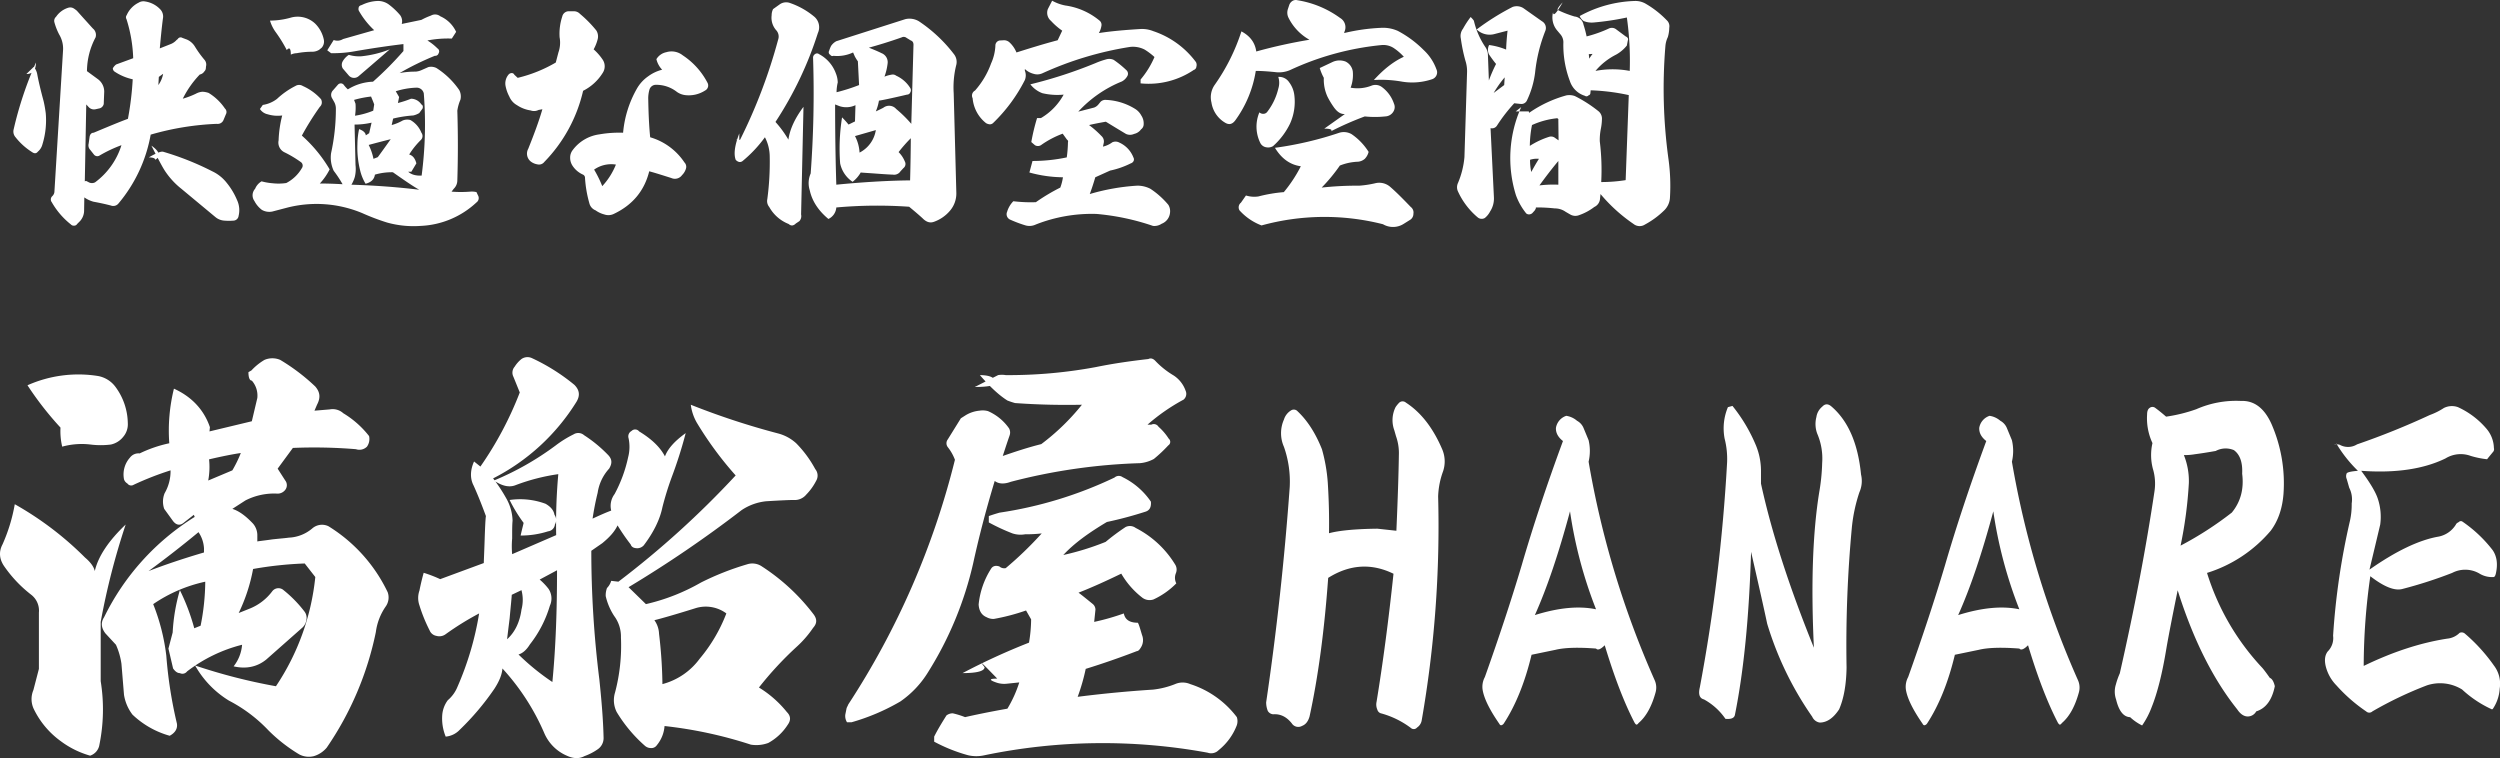
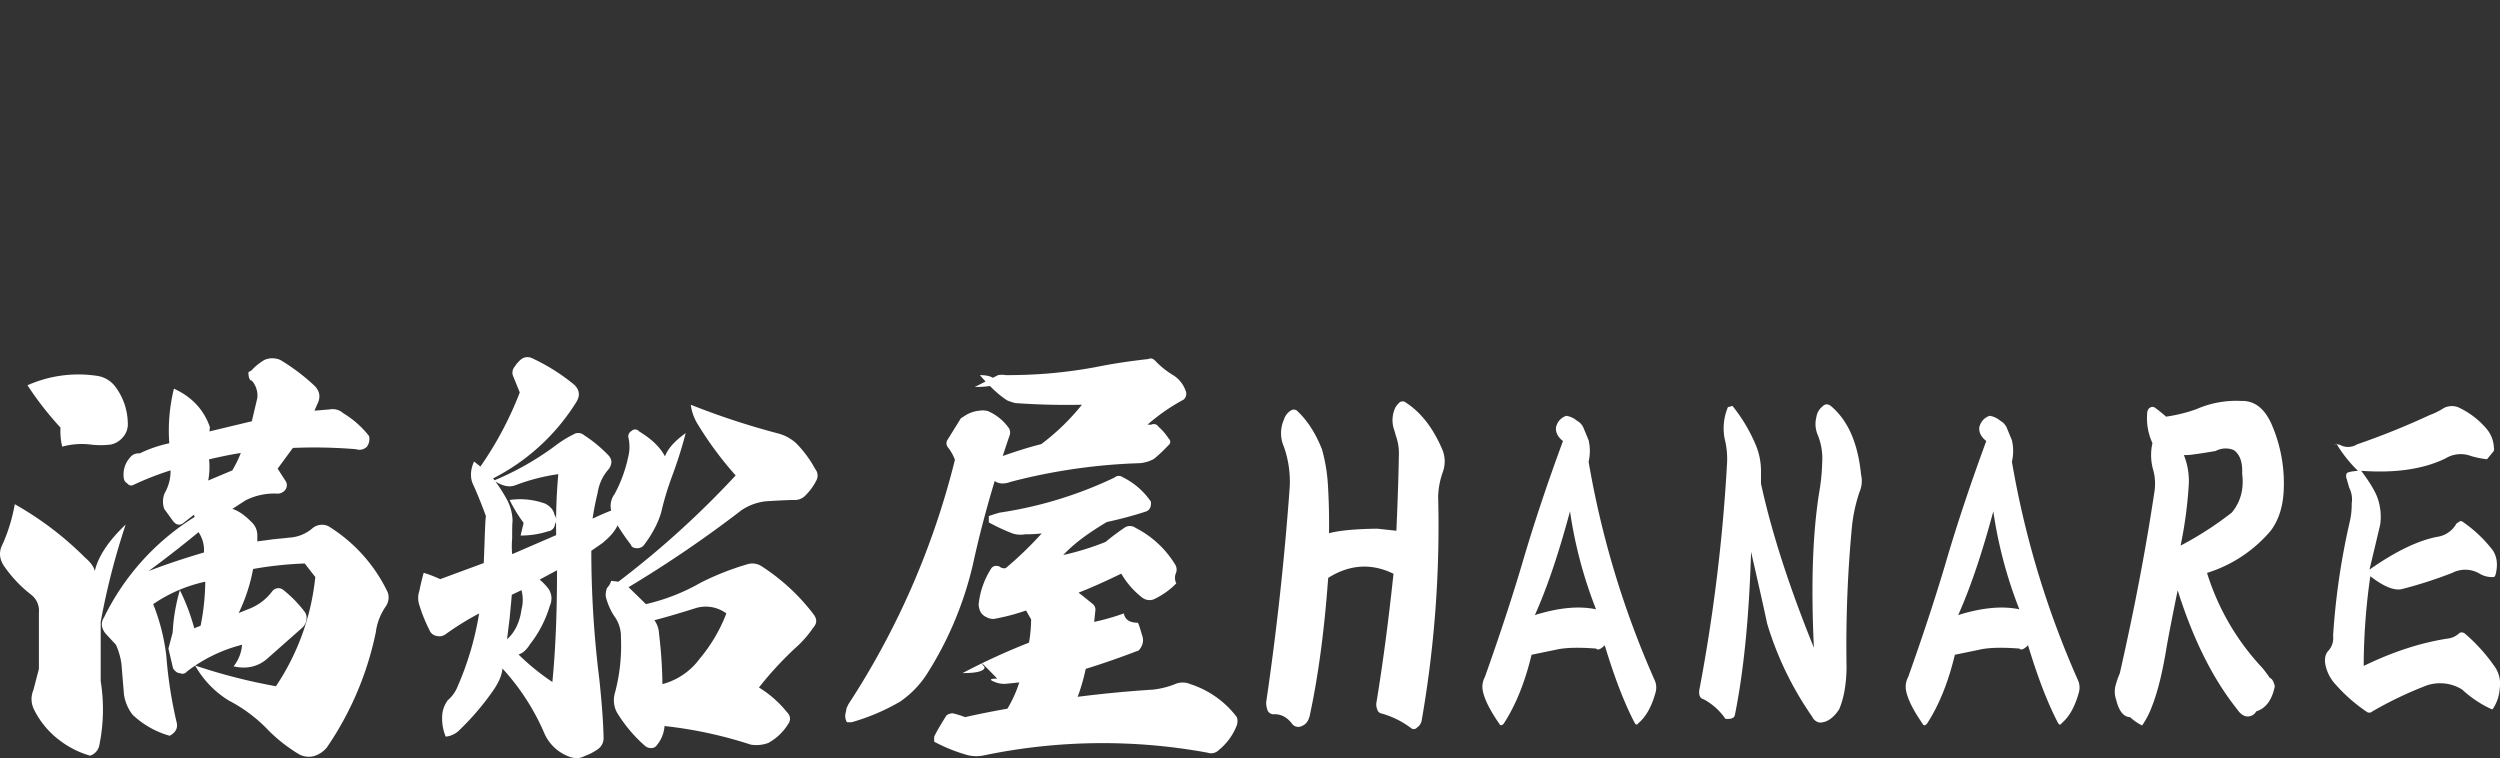
<svg xmlns="http://www.w3.org/2000/svg" width="1074.883" height="325.95" viewBox="0 0 1074.883 325.95">
  <rect x="0" y="0" width="1074.883" height="325.95" fill="#333333" stroke="none" />
  <g transform="translate(-622.115 -6908.935)">
    <path d="M97.006,44.434q8.19-1.911,13.65-2.73a53.245,53.245,0,0,1-3.64,7.462L96.642,53.534A31.647,31.647,0,0,0,97.006,44.434Zm-4.55,31.3a13.627,13.627,0,0,1,2.366,6.916v1.82c-9.282,2.73-17.29,5.46-23.842,8.008C77.9,87.386,84.994,81.926,92.456,75.738ZM18.928,12.584a139.279,139.279,0,0,0,14.2,18.2,29.025,29.025,0,0,0,.728,8.19,31.538,31.538,0,0,1,12.194-.91,35.073,35.073,0,0,0,8.736,0,9.243,9.243,0,0,0,5.278-3.276,8.314,8.314,0,0,0,2-6.006,26.836,26.836,0,0,0-5.278-15.47A11.961,11.961,0,0,0,49.14,8.58,53.85,53.85,0,0,0,18.928,12.584Zm28.938,79.9c-.364-1.82-1.82-3.822-4.186-5.824A139.238,139.238,0,0,0,13.468,63.726,72.959,72.959,0,0,1,8.19,81.016c-1.638,3.094-1.456,6.37.91,9.646a55.172,55.172,0,0,0,11.466,12.012,8.638,8.638,0,0,1,3.276,7.644v24.206l-2.366,9.1a9.919,9.919,0,0,0,.182,8.19,36.838,36.838,0,0,0,11.648,13.832,38.506,38.506,0,0,0,12.558,6.188,5.881,5.881,0,0,0,4-4.732,76.321,76.321,0,0,0,.546-27.3v-25.48a308.237,308.237,0,0,1,10.738-41.86C53.872,79.378,49.322,86.112,47.866,92.482ZM79.9,37.518a55.567,55.567,0,0,0-12.74,4.368,4.576,4.576,0,0,0-4.186,1.82,10.854,10.854,0,0,0-2.548,9.282,3.085,3.085,0,0,0,1.456,1.82,2,2,0,0,0,2.73.546,130.211,130.211,0,0,1,15.834-6.188A18.883,18.883,0,0,1,77.9,58.994a9.516,9.516,0,0,0-.182,6.734l3.822,5.278c1.456,1.82,3.094,2,4.732.546l4.186-3.276.364.91A105.038,105.038,0,0,0,51.87,112.32c-1.456,2.184-1.274,4.55.546,6.916l4.55,4.914a30.41,30.41,0,0,1,2.366,8.19l1.092,13.286a18.833,18.833,0,0,0,3.64,8.554,37.962,37.962,0,0,0,16.016,9.1c2.366-1.274,3.458-3.094,3.094-5.278a186.962,186.962,0,0,1-4.55-29.12,88.115,88.115,0,0,0-5.642-22.2,63.361,63.361,0,0,1,22.386-9.646,99.013,99.013,0,0,1-2,18.928l-2.73,1.092a88.946,88.946,0,0,0-6.188-16.38,79.374,79.374,0,0,0-3.094,18.2l-1.82,6.916,2,8.554c.91,1.274,1.82,2,2.912,2a2.469,2.469,0,0,0,3.094-.728A64.878,64.878,0,0,1,111.2,124.15a17.131,17.131,0,0,1-3.64,9.282c5.46,1.274,10.192.182,14.014-2.912l15.652-13.832a5.647,5.647,0,0,0,1.638-3.276,4.458,4.458,0,0,0-.91-3.64,53.045,53.045,0,0,0-8.918-9.1,3.327,3.327,0,0,0-4.914.546,22.569,22.569,0,0,1-9.828,7.462l-4.55,1.82a74.544,74.544,0,0,0,6.188-18.928,158.856,158.856,0,0,1,22.2-2.366l4.55,5.824a103.073,103.073,0,0,1-16.926,46.956A244.336,244.336,0,0,1,91,133.068a41.589,41.589,0,0,0,14.56,15.106,63.678,63.678,0,0,1,16.926,12.74,68.421,68.421,0,0,0,13.286,10.374,8.815,8.815,0,0,0,6.37.728,11.588,11.588,0,0,0,5.46-3.64,135.987,135.987,0,0,0,21.112-49.686,24.915,24.915,0,0,1,4.186-10.92,6.711,6.711,0,0,0,.91-6.188A67.418,67.418,0,0,0,148.33,73.19a6.358,6.358,0,0,0-6.916.91,16.653,16.653,0,0,1-10.192,4c-1.092.182-3.458.364-6.916.728-3.64.546-5.824.728-6.552.91V76.83a7.773,7.773,0,0,0-1.82-4.732c-3.094-3.276-6.006-5.46-8.918-6.37l5.642-3.64a27.069,27.069,0,0,1,13.832-2.912,4.134,4.134,0,0,0,3.276-1.638,3.275,3.275,0,0,0,0-4l-3.276-5.1,6.552-8.918a218.609,218.609,0,0,1,27.118.546,4.585,4.585,0,0,0,4.732-1.092,5.68,5.68,0,0,0,.91-4.55A40.735,40.735,0,0,0,154.7,24.6a6.778,6.778,0,0,0-5.824-1.638l-6.552.546,1.092-2.548c1.638-3.094,1.274-5.46-.728-7.826A84.912,84.912,0,0,0,127.582,1.664a8.643,8.643,0,0,0-6.734,0,24.769,24.769,0,0,0-5.642,4.55l-1.274.728c0,2.366.546,3.64,1.456,3.64a9.759,9.759,0,0,1,2.366,7.462l-2.366,10.01-18.2,4.368.182-1.82C94.822,23.14,89.544,17.5,81.9,14.04A75.117,75.117,0,0,0,79.9,37.518Zm147.238,65.156,4.186-2a16.253,16.253,0,0,1,0,8.372c-.728,5.46-2.912,9.828-6.188,12.74,0,0,.364-3.094,1.092-8.918C226.772,106.86,227.136,103.584,227.136,102.674Zm12.012-6.552,7.462-4c0,17.108-.546,33.124-2,48.048a100.887,100.887,0,0,1-14.56-11.83q2.73-.819,4.914-4.368a49.557,49.557,0,0,0,8.554-16.562,7.466,7.466,0,0,0-.546-7.28A26.324,26.324,0,0,0,239.148,96.122ZM226.226,61.906a64.148,64.148,0,0,0,6.006,9.828c0,.364-.546,2.184-1.274,5.46a38.455,38.455,0,0,0,11.83-1.82,3.289,3.289,0,0,0,2.912-2.912,3.866,3.866,0,0,0-.182-4.186c-.364-2-1.638-3.458-3.822-4.732A31.376,31.376,0,0,0,226.226,61.906Zm62.244,51.688c2.912-.728,8.736-2.366,17.472-5.1a14.843,14.843,0,0,1,13.468,2.184,67.8,67.8,0,0,1-11.466,19.474,29.053,29.053,0,0,1-16.016,10.92,202.122,202.122,0,0,0-1.456-21.658A10.669,10.669,0,0,0,288.47,113.594Zm-3.64-6.916-7.462-7.28a513.886,513.886,0,0,0,48.594-33.124,23.229,23.229,0,0,1,10.556-3.822c6.006-.364,9.828-.546,11.83-.546a6.446,6.446,0,0,0,5.46-2.366,23.9,23.9,0,0,0,4.186-5.824,4.381,4.381,0,0,0-.364-5.1,48.642,48.642,0,0,0-8.19-11.1,18.607,18.607,0,0,0-7.644-4.186,324,324,0,0,1-37.674-12.376A20.745,20.745,0,0,0,306.67,28.6a150.58,150.58,0,0,0,16.744,22.75A393.014,393.014,0,0,1,273,97.032l-3.094-.364a7.358,7.358,0,0,1-1.82,3.094,9.173,9.173,0,0,0-.546,3.458,26.368,26.368,0,0,0,3.64,8.554,14.856,14.856,0,0,1,2.912,9.282,78.741,78.741,0,0,1-2.548,23.66,11.292,11.292,0,0,0,.728,8.372,61.8,61.8,0,0,0,12.194,14.56,3.833,3.833,0,0,0,2.366.91,2.842,2.842,0,0,0,2.73-1.274,14.543,14.543,0,0,0,3.276-8.19,183.984,183.984,0,0,1,37.128,8.008,14.814,14.814,0,0,0,7.462-.728,23,23,0,0,0,8.372-7.826c1.456-2,1.274-3.822-.364-5.46a46.437,46.437,0,0,0-12.012-10.556,147.194,147.194,0,0,1,16.38-17.654,45.2,45.2,0,0,0,6.916-8.008c1.638-1.82,1.82-3.64.182-5.824A87.958,87.958,0,0,0,334.7,90.48a7.25,7.25,0,0,0-6.37-.91A118.6,118.6,0,0,0,308.49,97.4,86.4,86.4,0,0,1,284.83,106.678ZM196.378,95.94a56.8,56.8,0,0,0-7.1-2.73c-.91,3.276-1.456,5.824-1.82,7.644a9.558,9.558,0,0,0,0,6.37,66.532,66.532,0,0,0,4.368,10.738,3.835,3.835,0,0,0,2.912,2.366,4.534,4.534,0,0,0,4-.728,123.476,123.476,0,0,1,14.378-8.918,130.4,130.4,0,0,1-9.282,31.486,14.951,14.951,0,0,1-4.186,5.824A12.3,12.3,0,0,0,197.288,154a20.516,20.516,0,0,0,1.456,9.646,9.436,9.436,0,0,0,6.006-2.912,112.882,112.882,0,0,0,14.924-17.654c2-3.094,3.276-6.006,3.458-8.736a98.764,98.764,0,0,1,18.018,27.846,18.5,18.5,0,0,0,9.646,9.646c2.73,1.274,5.278,1.456,7.644.182a23.905,23.905,0,0,0,5.642-2.912,5.8,5.8,0,0,0,2.548-4.914c-.182-8.008-.91-16.38-1.82-25.116a447,447,0,0,1-3.458-55.328l4.732-3.276c3.094-2.548,5.278-4.914,6.552-7.644a86.393,86.393,0,0,0,5.642,8.19c.364,1.092,1.274,1.638,2.912,1.638a3.792,3.792,0,0,0,2.73-1.274c4-5.278,6.916-10.92,8.008-16.38a130.5,130.5,0,0,1,4-12.922,189.549,189.549,0,0,0,6.006-18.928c-4.55,3.276-7.644,6.552-8.918,10.01-2.184-4.186-6.006-7.644-11.1-10.738a2.169,2.169,0,0,0-3.276-.182,2.634,2.634,0,0,0-1.274,3.094,17.743,17.743,0,0,1-.182,8.19,59.577,59.577,0,0,1-5.824,15.834,8.445,8.445,0,0,0-1.456,7.1c-2.912,1.092-5.642,2.366-8.008,3.458.546-3.64,1.274-7.462,2.184-11.1A19.641,19.641,0,0,1,269,48.438c1.456-2.366,1.274-4.186-.546-6.006a58.181,58.181,0,0,0-10.192-8.372,3.807,3.807,0,0,0-4.55-.364,46.7,46.7,0,0,0-7.644,4.732,123.649,123.649,0,0,1-26.572,15.106c3.458,2.366,6.552,3.094,9.282,2A85.589,85.589,0,0,1,247.156,50.8a241.925,241.925,0,0,0-.91,26.208L227.318,85.2a37.771,37.771,0,0,1,0-6.734c0-3.276,0-6.006.182-7.644a20.6,20.6,0,0,0-2.73-9.646,69.5,69.5,0,0,0-5.642-8.554,90.466,90.466,0,0,0,35.854-32.942c1.638-2.73,1.274-5.1-.91-7.28A84.556,84.556,0,0,0,235.872.936a4.525,4.525,0,0,0-4.55.364,13.219,13.219,0,0,0-2.912,3.276,3.911,3.911,0,0,0-.546,4.368l2.73,6.734a149.839,149.839,0,0,1-16.926,31.85l-2.73-2.184c-1.638,3.64-1.82,7.28-.182,10.374,2.366,5.278,4,9.646,5.278,13.1-.182,1.092-.364,4.55-.546,10.192s-.364,9.1-.364,10.01ZM439.53,91.208a3.181,3.181,0,0,1-2.73-.728c-1.638-.546-2.912-.182-3.64,1.092a34.957,34.957,0,0,0-5.278,15.288c.182,2.73,1.274,4.55,3.458,5.46a5.982,5.982,0,0,0,3.094.728,89.778,89.778,0,0,0,13.832-3.64l2.184,3.822a62.034,62.034,0,0,1-.91,10.01,284.614,284.614,0,0,0-28.574,13.1c6.37,0,9.464-.91,9.464-2.548-2.548-3.276-.91-1.638,5.46,4.914q-5.187,0-.546,1.638a10.3,10.3,0,0,0,4.732.546l5.278-.546a52.368,52.368,0,0,1-5.1,11.284c-8.19,1.456-14.2,2.73-18.2,3.64a37.269,37.269,0,0,0-5.278-1.638,4.47,4.47,0,0,0-2.73.91c-1.82,2.912-3.64,5.824-5.278,9.1v2.184a69.484,69.484,0,0,0,14.56,5.824,15.578,15.578,0,0,0,7.1,0,250.105,250.105,0,0,1,95.914-1.092,4.5,4.5,0,0,0,4.732-1.092A25.291,25.291,0,0,0,538.9,158.73a5.579,5.579,0,0,0,0-3.458,40.658,40.658,0,0,0-20.02-14.2,8.191,8.191,0,0,0-6.552,0,36.087,36.087,0,0,1-9.464,2.366c-8.554.546-19.474,1.456-32.4,3.094a86.5,86.5,0,0,0,3.458-12.012c7.644-2.366,14.924-4.914,22.022-7.644.546,0,1.092-.546,1.638-1.456a5.879,5.879,0,0,0,.546-5.46c-.91-3.094-1.456-4.914-1.82-5.278-3.458,0-5.46-1.274-6.006-4a99.639,99.639,0,0,1-12.74,3.64l.546-5.278a3.2,3.2,0,0,0-1.092-2.366c-2.912-2.366-4.914-4-6.188-4.914,6.006-2.366,12.012-5.1,18.382-8.19a35.642,35.642,0,0,0,9.1,10.374,5.194,5.194,0,0,0,4.732.728,33.225,33.225,0,0,0,9.828-6.916,5.278,5.278,0,0,1-.182-4.368,4.063,4.063,0,0,0-.364-3.822A42.494,42.494,0,0,0,495.4,73.918a4.159,4.159,0,0,0-4.368-.364,94.709,94.709,0,0,0-8.554,6.37,114.746,114.746,0,0,1-18.2,5.642c4.732-5.1,11.1-9.646,18.746-14.2A166.868,166.868,0,0,0,499.408,67c2-.546,2.73-2,2.548-4.368a31.419,31.419,0,0,0-12.194-10.556,2.75,2.75,0,0,0-3.458.182,173.888,173.888,0,0,1-49.5,15.106c-.546.182-2,.546-4.55,1.456v2.73a85.064,85.064,0,0,0,10.192,4.732,11.162,11.162,0,0,0,5.46.364,56.675,56.675,0,0,0,7.1-.364A156.026,156.026,0,0,1,439.53,91.208Zm32.76-70.252a96.855,96.855,0,0,1-17.472,16.926c-5.824,1.456-11.284,3.276-16.562,5.1.546-1.638,1.456-4.55,2.912-8.736a3.743,3.743,0,0,0-.182-3.094,21.491,21.491,0,0,0-9.1-7.462,8.528,8.528,0,0,0-3.64-.182,13.838,13.838,0,0,0-6.006,2l-2,1.274-5.642,9.1a2.73,2.73,0,0,0,0,3.276,20.181,20.181,0,0,1,3.094,5.46,342.662,342.662,0,0,1-45.864,105.2c-.182.546-.546,1.092-.728,1.638l-.546,2.73a5.076,5.076,0,0,0,.728,3.276h2a90.5,90.5,0,0,0,20.93-8.918,41.93,41.93,0,0,0,12.012-12.74,150.956,150.956,0,0,0,19.292-46.592c2.184-10.01,5.1-21.658,9.282-35.49,1.638,1.274,4,1.456,6.916.364a249.186,249.186,0,0,1,55.51-8.008,15.223,15.223,0,0,0,6.006-1.82,60.544,60.544,0,0,0,6.188-5.824,1.794,1.794,0,0,0,.182-2.912,23.881,23.881,0,0,0-4.368-5.1,2.384,2.384,0,0,0-3.094-.91H500.5a82.951,82.951,0,0,1,15.47-10.738,3.223,3.223,0,0,0,.91-3.822,12.962,12.962,0,0,0-5.1-6.552,36.747,36.747,0,0,1-7.644-6.006Q502.5.481,500.864,1.3c-8.008.91-15.47,2-22.568,3.458A204.815,204.815,0,0,1,439.53,8.216a9.9,9.9,0,0,0-3.276,0l-10.01,5.1c5.1,0,8.19-.546,9.1-1.456,0-2.366-2.366-3.64-6.916-3.64,4.55,5.278,8.372,8.736,11.83,10.92a34.361,34.361,0,0,0,3.276,1.092C453.544,20.956,463.19,21.138,472.29,20.956ZM578.525,76.2q6.576-1.777,20.795-1.955l8.176.889q.889-20.262,1.066-32.525a21.817,21.817,0,0,0-1.244-8.176l-.711-2.488a12.625,12.625,0,0,1,.533-9.953,12.785,12.785,0,0,1,1.6-1.955,2.162,2.162,0,0,1,2.844,0q9.6,6.221,15.463,19.729a13.292,13.292,0,0,1,.533,9.775,34.549,34.549,0,0,0-2.133,10.842,485.762,485.762,0,0,1-7.109,96.51,4.61,4.61,0,0,1-1.955,2.844,1.83,1.83,0,0,1-2.666.178,37.979,37.979,0,0,0-12.619-6.221,2.25,2.25,0,0,1-1.777-1.6,5.477,5.477,0,0,1-.355-3.377q4.088-24.883,7.287-55.1-14.219-6.932-28.082,1.777-2.488,34.3-8,59.541-.889,3.2-3.2,4.088a3.307,3.307,0,0,1-4.443-1.066q-3.377-4.266-8-3.91a2.955,2.955,0,0,1-2.311-1.422,9.957,9.957,0,0,1-.711-3.732q6.754-45.855,10.131-92.6a45.066,45.066,0,0,0-2.488-17.24,14.444,14.444,0,0,1,0-11.73,7,7,0,0,1,3.021-3.91,2.171,2.171,0,0,1,2.844.355q6.4,6.043,10.486,16.352a71.447,71.447,0,0,1,2.488,14.219Q578.7,65.355,578.525,76.2Zm103.619-9.42q-7.287,27.193-15.107,44.611,15.285-4.8,26.3-2.488A189.274,189.274,0,0,1,682.145,66.777Zm8-21.328a395.436,395.436,0,0,0,28.438,94.021,7.7,7.7,0,0,1,.355,5.154q-2.488,9.064-7.287,13.152-.533.711-.889.711t-.889-.889q-6.576-12.619-12.8-33.236-2.666,2.666-3.732,1.422-11.553-.889-17.418.533l-10.309,2.133q-4.266,17.773-11.908,29.5a1.815,1.815,0,0,1-1.066.8q-.533.089-.889-.622-6.043-8.709-7.109-14.219a8.755,8.755,0,0,1,.889-5.865q9.242-25.949,15.818-47.988,7.287-25.061,17.773-53.5-3.2-2.488-3.021-5.687a6.571,6.571,0,0,1,4.443-5.154,9.168,9.168,0,0,1,4.621,2.133,6.272,6.272,0,0,1,2.844,3.2l2.133,5.154A20.284,20.284,0,0,1,690.143,45.449Zm96.865,79.98q-1.955-40.7,2.311-67.006a85.1,85.1,0,0,0,1.244-12.441,27.006,27.006,0,0,0-2.133-12.619,11.949,11.949,0,0,1-.355-7.109,7.026,7.026,0,0,1,2.488-4.443q1.777-1.955,3.91-.178,10.842,9.242,12.8,29.326a11.969,11.969,0,0,1-.711,7.643,69.057,69.057,0,0,0-3.2,14.752,544.394,544.394,0,0,0-2.311,60.607q-.178,11.02-3.2,17.951-3.732,5.688-8.354,5.688a4.245,4.245,0,0,1-3.2-2.488,140.841,140.841,0,0,1-19.373-39.99q-1.955-9.242-6.932-30.926-1.244,41.768-6.932,70.027-.355,2.133-4.088,1.777a26.817,26.817,0,0,0-9.242-8.354q-2.844-.711-1.777-5.154A747.5,747.5,0,0,0,749.684,45.8,35.36,35.36,0,0,0,748.617,35.5a23.546,23.546,0,0,1,1.422-13.508l1.955-.533a69.874,69.874,0,0,1,10.131,17.063,28.963,28.963,0,0,1,2.133,10.842v5.51Q771.012,85.973,787.008,125.43Zm77.137-58.652q-7.287,27.193-15.107,44.611,15.285-4.8,26.3-2.488A189.274,189.274,0,0,1,864.145,66.777Zm8-21.328a395.436,395.436,0,0,0,28.438,94.021,7.7,7.7,0,0,1,.355,5.154q-2.488,9.064-7.287,13.152-.533.711-.889.711t-.889-.889q-6.576-12.619-12.8-33.236-2.666,2.666-3.732,1.422-11.553-.889-17.418.533l-10.309,2.133q-4.266,17.773-11.908,29.5a1.815,1.815,0,0,1-1.066.8q-.533.089-.889-.622-6.043-8.709-7.109-14.219a8.755,8.755,0,0,1,.889-5.865q9.242-25.949,15.818-47.988,7.287-25.061,17.773-53.5-3.2-2.488-3.021-5.687a6.571,6.571,0,0,1,4.443-5.154,9.168,9.168,0,0,1,4.621,2.133,6.272,6.272,0,0,1,2.844,3.2l2.133,5.154A20.284,20.284,0,0,1,872.143,45.449Zm78.559-3.2a26.173,26.173,0,0,1-4.621.355,29.841,29.841,0,0,1,2.133,12.086,180.6,180.6,0,0,1-3.555,26.838A146.534,146.534,0,0,0,966.7,67.311q5.688-6.932,4.443-16.707.355-7.287-3.555-10.131a9.072,9.072,0,0,0-7.82.355Q954.789,41.717,950.7,42.25Zm-18.129-4.8a25.236,25.236,0,0,1-2.311-12.264q0-2.133,1.066-2.844a1.957,1.957,0,0,1,2.488,0q1.955,1.422,4.621,3.732a66.876,66.876,0,0,0,12.975-3.2,42.484,42.484,0,0,1,19.2-3.555q8.531-.355,13.152,9.953a63.634,63.634,0,0,1,5.154,29.859q-.711,9.6-5.51,16A58.716,58.716,0,0,1,956.033,93.26a104.99,104.99,0,0,0,23.816,40.879q1.066,1.244,3.2,4.266,1.422.533,2.133,3.555-1.777,8.887-8,10.842a4.139,4.139,0,0,1-4.266,2.133q-2.133-.355-3.91-3.021-15.641-19.551-25.594-51.187-3.377,16.529-4.8,24.705-2.666,16.352-6.4,25.594a35.413,35.413,0,0,1-4.088,7.82,21.461,21.461,0,0,1-5.154-3.555q-4.266-.178-6.043-7.643a10.244,10.244,0,0,1-.089-6.4,31.439,31.439,0,0,1,1.688-4.8q9.42-41.412,14.93-78.381a22.037,22.037,0,0,0-.711-9.6A23.116,23.116,0,0,1,932.572,37.451Zm93.311,54.387q17.24-12.086,29.859-14.219a11.27,11.27,0,0,0,7.287-5.154q.178-.533,1.244-1.066a1.188,1.188,0,0,1,1.6-.178,57.052,57.052,0,0,1,12.975,12.264q2.666,3.91,1.422,9.775-.355,1.777-1.066,1.777a10.433,10.433,0,0,1-6.221-1.6,12.118,12.118,0,0,0-11.553-.178,189.58,189.58,0,0,1-21.506,6.932q-4.977,1.244-13.686-5.51a272.708,272.708,0,0,0-2.844,38.568q18.662-9.064,35.9-11.73a8.652,8.652,0,0,0,5.332-2.488,2.143,2.143,0,0,1,2.311.355,73.913,73.913,0,0,1,12.441,13.686,12.969,12.969,0,0,1,2.488,9.953,17.418,17.418,0,0,1-2.844,8.531.569.569,0,0,1-.533.355,48.264,48.264,0,0,1-12.8-8.531,18.03,18.03,0,0,0-15.107-1.777,162.244,162.244,0,0,0-23.461,11.2,1.932,1.932,0,0,1-2.666,0,68.869,68.869,0,0,1-12.8-11.2,17.793,17.793,0,0,1-4.621-8.354q-.889-3.91.889-6.221a8.086,8.086,0,0,0,2.311-6.754,305.228,305.228,0,0,1,7.287-49.588,32.256,32.256,0,0,0,.711-7.287,11.082,11.082,0,0,0-1.066-6.754l-1.066-3.732a3.023,3.023,0,0,1,0-2.488q.533-.711,4.8-1.066a57.679,57.679,0,0,1-9.064-11.375,3.939,3.939,0,0,1,1.244.178,7.318,7.318,0,0,0,7.465-.178,325.4,325.4,0,0,0,31.281-12.619,28.592,28.592,0,0,0,6.043-3.021,7.686,7.686,0,0,1,6.043-.355A35.287,35.287,0,0,1,1076,31.053a13.269,13.269,0,0,1,3.377,8.531,1.846,1.846,0,0,1-.178,1.422l-2.488,3.021q-.178.355-.355.355a37.952,37.952,0,0,1-6.932-1.422,12.482,12.482,0,0,0-10.842,1.066q-14.219,6.932-36.258,5.332,5.687,7.643,7.109,11.908a24.653,24.653,0,0,1,1.066,11.2Q1028.016,82.951,1025.883,91.838Zm-14.4-54.564a.512.512,0,0,0,.178.355l.178-.178v.355l-.178-.178A.512.512,0,0,1,1011.486,37.273Zm-.711.889a1.577,1.577,0,0,1,.711-.178A1.029,1.029,0,0,1,1010.775,38.162Zm1.066-.355v.178h-.355A.512.512,0,0,0,1011.842,37.807Z" transform="translate(615 7062)" fill="#fff" />
-     <path d="M65.4,33l1.854-1.339A11.794,11.794,0,0,1,65.2,36.5C65.2,36.294,65.3,35.058,65.4,33Zm2.06,32.239c-.927-.412-2.987.412-6.386,2.369,1.854,0,2.781.412,2.781,1.03,2.472-1.442,1.957-3.605-1.648-6.077C65.2,68.43,67.156,72.241,68.5,74.1a32.978,32.978,0,0,0,6.592,7L89.713,93.253A6.714,6.714,0,0,0,93.627,94.8a23.529,23.529,0,0,0,3.811,0,2.319,2.319,0,0,0,2.266-2.06,10.3,10.3,0,0,0-.721-6.9,29.793,29.793,0,0,0-4.326-7.21,17.236,17.236,0,0,0-6.283-5.047A121.241,121.241,0,0,0,67.465,65.237ZM13.184,32.174a6.927,6.927,0,0,0-1.545-3.5l-3.193,3.09c2.678,0,4.12-1.648,4.12-4.944A156.508,156.508,0,0,0,2.987,55.555a3.693,3.693,0,0,0,.824,3.4,27.8,27.8,0,0,0,7.107,6.386c1.03.721,1.854.618,2.472-.206a5.953,5.953,0,0,0,1.957-3.09,35.264,35.264,0,0,0,1.442-13.39,51.292,51.292,0,0,0-.927-5.253C14.832,39.59,13.905,35.882,13.184,32.174Zm21.321-1.648A31.372,31.372,0,0,1,38.213,16a3.567,3.567,0,0,0-.824-3.5c-.309-.206-1.442-1.545-3.6-3.914s-3.4-3.811-3.708-4.12c-.309-.206-.618-.515-1.133-.824a2.843,2.843,0,0,0-2.369-.412,9.785,9.785,0,0,0-5.356,3.914A2.335,2.335,0,0,0,20.5,9.514a26.56,26.56,0,0,0,2.06,5.253,11.8,11.8,0,0,1,1.648,7L20.5,82.541a2.928,2.928,0,0,1-.927,1.751,1.916,1.916,0,0,0-.206,2.575,33.159,33.159,0,0,0,8.24,9.579,1.625,1.625,0,0,0,1.339.515,1.5,1.5,0,0,0,1.339-.721L31.518,95a6.807,6.807,0,0,0,1.751-4.223l.1-5.974a12.564,12.564,0,0,0,3.914,1.854c2.781.515,5.15,1.03,7.519,1.648A2.852,2.852,0,0,0,48,87.485,63.108,63.108,0,0,0,61.9,57.821a118.821,118.821,0,0,1,28.428-4.635,2.7,2.7,0,0,0,2.884-1.648l1.03-2.472a2.009,2.009,0,0,0-.412-2.472,22.852,22.852,0,0,0-7-6.695,8.766,8.766,0,0,0-2.678-.515,6.821,6.821,0,0,0-2.781.824,35.239,35.239,0,0,1-5.665,2.163,41.463,41.463,0,0,1,7.313-10.4,2.964,2.964,0,0,0,1.957-1.339,2.035,2.035,0,0,0,.618-1.133l.1-1.03a3.125,3.125,0,0,0-.721-2.884,45.462,45.462,0,0,1-4.017-5.562,7.59,7.59,0,0,0-3.5-3.09L75.5,16.209a1.4,1.4,0,0,0-1.957.515l-.515.412a6.708,6.708,0,0,1-2.266,1.648l-4.944,1.957c.412-4.532.824-8.858,1.339-12.772a4.493,4.493,0,0,0-1.236-4.12,11.239,11.239,0,0,0-6.489-3.3,3.8,3.8,0,0,0-2.678.515A10.762,10.762,0,0,0,51.6,6.424a1.533,1.533,0,0,0-.1,1.751,61.71,61.71,0,0,1,2.884,16.789l-7.313,2.678a5.368,5.368,0,0,0-1.442,1.648,1.813,1.813,0,0,0,.618,1.339,22.586,22.586,0,0,0,7.931,3.4,131.379,131.379,0,0,1-2.06,16.995c-3.4,1.236-8.343,3.3-14.729,5.974-.927,0-1.545.618-1.751,1.751l-.412,2.987a2.811,2.811,0,0,0,.721,2.678l1.545,1.957a1.828,1.828,0,0,0,2.472.412,57.847,57.847,0,0,1,9.373-4.429,31.5,31.5,0,0,1-11.33,15.965,2.88,2.88,0,0,1-2.884-.1l-1.03-.515-.515.206L34.2,44.843l1.133,1.236a3.088,3.088,0,0,0,2.884.824l1.854-.412a2.514,2.514,0,0,0,1.648-1.854l.206-5.356a6.643,6.643,0,0,0-2.781-5.356ZM155.633,62.25c2.678-.721,5.768-1.545,9.476-2.472q-4.171,5.871-5.562,7.725l-1.854.721A23.943,23.943,0,0,0,155.633,62.25ZM149.35,42.886a43.758,43.758,0,0,1,7.313-1.442c.206.618.721,1.648,1.339,3.4l-.412,2.678a33.437,33.437,0,0,1-7.828,2.163,22.394,22.394,0,0,0,.206-5.15Zm17.922-3.708a32.33,32.33,0,0,1,8.755-1.545,3.133,3.133,0,0,1,3.3,2.472,168.94,168.94,0,0,1-.927,35.329c-2.472.1-4.429-.412-5.768-1.648h1.339l2.163-3.605c-.515-2.06-1.545-3.4-3.09-3.811a33.744,33.744,0,0,1,5.047-6.283,2.346,2.346,0,0,0,.206-3.09,10.818,10.818,0,0,0-4.738-5.459,5.143,5.143,0,0,0-3.3.206,20.12,20.12,0,0,1-4.738,1.957l.618-2.781a50.3,50.3,0,0,1,8.652-1.339,8.7,8.7,0,0,0,2.575-1.03l1.133-1.545a1.407,1.407,0,0,0,.412-1.133,1.034,1.034,0,0,0-.618-1.03,5.439,5.439,0,0,0-4.429-2.472,43.451,43.451,0,0,1-5.665,1.854l.515-2.575ZM149.556,53.495a32.423,32.423,0,0,0,7.313-.824l-1.03,4.532-1.442.927c-.1-1.133-1.133-2.06-2.884-2.678a31.925,31.925,0,0,0-.721,6.489,40.054,40.054,0,0,0,1.133,11.124,20.087,20.087,0,0,0,2.369,5.871c2.369-.618,3.708-1.854,4.017-3.914a25.767,25.767,0,0,1,7.725-1.03c4.841,3.4,8.549,5.974,11.33,7.519-9.373-1.133-19.055-1.854-29.149-2.163a15.284,15.284,0,0,0,1.442-3.3,14.5,14.5,0,0,0,.309-5.15ZM164.7,21.153A46.03,46.03,0,0,1,152.44,24.14a15.9,15.9,0,0,1-5.356-.618,8.085,8.085,0,0,0-2.678,2.884,3.076,3.076,0,0,0,.1,2.987l2.472,2.884a2.994,2.994,0,0,0,4.326.412C154.088,30.32,158.517,26.509,164.7,21.153Zm-42.539,2.266a6.54,6.54,0,0,1,2.575-.618,36.3,36.3,0,0,1,6.489-.618,5.738,5.738,0,0,0,3.09-.824l1.133-.927a4.019,4.019,0,0,0,.927-3.3,13.637,13.637,0,0,0-3.708-7,10.972,10.972,0,0,0-10.3-2.678A33.42,33.42,0,0,1,113.2,8.793a16.292,16.292,0,0,0,2.369,4.841,59.918,59.918,0,0,1,4.841,7.828C121.54,20.123,122.158,20.741,122.158,23.419Zm15.656-1.854,1.648,1.236a52.154,52.154,0,0,0,10.2-.824c7.725-1.339,14.832-2.369,20.909-3.09v2.987a143.713,143.713,0,0,1-13.081,13.184,21.922,21.922,0,0,0-10.815,3.3,13.149,13.149,0,0,1-1.854-2.06,1.654,1.654,0,0,0-1.133-.515,1.706,1.706,0,0,0-1.236.515l-2.163,2.472a2.8,2.8,0,0,0-.515,3.193l.927,1.648a5.908,5.908,0,0,1,.824,2.987,88.8,88.8,0,0,1-2.06,19.158,13.448,13.448,0,0,0,1.133,7.622,50.332,50.332,0,0,1,3.811,5.768c-3.5-.206-6.8-.309-9.785-.309a26.624,26.624,0,0,0,4.223-6.077A60.056,60.056,0,0,0,126.9,58.233a120.107,120.107,0,0,1,7.725-12.36,2.617,2.617,0,0,0,.824-1.442,2.972,2.972,0,0,0-.309-1.854,23.214,23.214,0,0,0-7.828-5.665,2.976,2.976,0,0,0-3.193,0,34.162,34.162,0,0,0-7.931,5.562,13.3,13.3,0,0,1-6.077,2.575L108.871,46.8a5.248,5.248,0,0,0,3.3,2.266,14.758,14.758,0,0,0,6.283.515A49.712,49.712,0,0,0,116.9,60.293a4.636,4.636,0,0,0,2.369,5.047,47.923,47.923,0,0,1,7.107,4.223,1.852,1.852,0,0,1,.515,2.678,16.547,16.547,0,0,1-6.695,6.386,22.668,22.668,0,0,1-5.871.1,25.378,25.378,0,0,1-4.738-.824,6.533,6.533,0,0,0-2.781,3.193,4.177,4.177,0,0,0-.309,5.253,11.3,11.3,0,0,0,3.193,3.811,6.4,6.4,0,0,0,4.532.721l6.283-1.648a50.943,50.943,0,0,1,32.445,2.369,95.691,95.691,0,0,0,10.609,4.017,42.216,42.216,0,0,0,14.42,1.442,37.49,37.49,0,0,0,24-10.094,2.308,2.308,0,0,0,.618-3.09l-.618-1.339a8.057,8.057,0,0,0-2.678-.206,52.178,52.178,0,0,1-8.034,0L192.2,81.1a5,5,0,0,0,1.545-3.6q.464-14.987,0-29.973a18.417,18.417,0,0,1,1.339-4.738,5.874,5.874,0,0,0-.515-4.12,34.291,34.291,0,0,0-9.785-9.476,5.075,5.075,0,0,0-3.5-.412L178.5,30.011a7.657,7.657,0,0,1-2.678.721,35.816,35.816,0,0,0-6.9.618,122.425,122.425,0,0,1,15.141-7.416,1.513,1.513,0,0,0,1.648-1.133,1.477,1.477,0,0,0-.515-2.06,22.44,22.44,0,0,0-4.326-3.4,46.243,46.243,0,0,1,10.506-.824l1.854-2.884a13.45,13.45,0,0,0-6.8-6.695,3.6,3.6,0,0,0-4.017-.309,29.388,29.388,0,0,0-4.12,1.854l-8.446,1.751a4.349,4.349,0,0,0-.721-3.811,29.716,29.716,0,0,0-4.944-4.635A7.9,7.9,0,0,0,159.65.347a16.755,16.755,0,0,0-7,1.751c-.824.206-1.339.618-1.339,1.236a1.759,1.759,0,0,0,.1,1.236A34.707,34.707,0,0,0,158,12.913l-13.39,3.811a4.5,4.5,0,0,1-4.017.412ZM252.556,72.859a12.8,12.8,0,0,1,9.373-2.163,29.927,29.927,0,0,1-5.871,9.27A49.883,49.883,0,0,0,252.556,72.859ZM219.7,33.41l-1.442-1.339a1.2,1.2,0,0,0-1.133-.721,1.9,1.9,0,0,0-1.236.515,5.913,5.913,0,0,0-1.339,5.356,16.039,16.039,0,0,0,1.545,4.223,7.572,7.572,0,0,0,3.3,3.708,14.3,14.3,0,0,0,5.871,2.266,4.26,4.26,0,0,0,3.4-.206l1.648-.309c-1.442,5.047-3.6,10.815-6.077,17a4.331,4.331,0,0,0,1.339,5.665,6.445,6.445,0,0,0,2.575,1.03,2.848,2.848,0,0,0,2.987-1.03,64.406,64.406,0,0,0,16.686-30.591,21.061,21.061,0,0,0,8.446-7.725,5.13,5.13,0,0,0-.1-5.768,23.222,23.222,0,0,0-3.811-4.326,18.918,18.918,0,0,0,1.751-4.429,4.822,4.822,0,0,0-.618-3.708,51,51,0,0,0-7-7.107A3.571,3.571,0,0,0,243.8,4.776h-1.957a2.875,2.875,0,0,0-2.987,2.266A23.6,23.6,0,0,0,237.724,16a12.629,12.629,0,0,1-.515,6.489l-1.133,4.326A60,60,0,0,1,219.7,33.41Zm62.109-3.5a17.123,17.123,0,0,0-6.077,2.884,16.276,16.276,0,0,0-4.841,5.356A46.4,46.4,0,0,0,265.019,57a50.035,50.035,0,0,0-10.3.721,17.084,17.084,0,0,0-11.33,6.695,5.211,5.211,0,0,0-1.133,3.4,6.212,6.212,0,0,0,1.03,3.4,10.383,10.383,0,0,0,4.532,3.811,1.531,1.531,0,0,1,.824,1.442A51.2,51.2,0,0,0,250.5,87.279a4.4,4.4,0,0,0,2.678,3.09,11.088,11.088,0,0,0,3.708,1.751,5.363,5.363,0,0,0,4.326-.309c7.931-3.811,12.978-9.888,15.038-18.231,2.678.721,5.871,1.751,9.476,2.884a3.77,3.77,0,0,0,4.635-1.236,6.522,6.522,0,0,0,1.648-2.678,2.672,2.672,0,0,0-.618-2.781,26.643,26.643,0,0,0-14.729-10.815c-.515-5.15-.721-10.506-.824-16.068a13.652,13.652,0,0,1,.515-4.429,2.877,2.877,0,0,1,2.884-2.06,14.339,14.339,0,0,1,8.961,3.09,7.862,7.862,0,0,0,3.5,1.339,12.915,12.915,0,0,0,8.549-1.957,2.434,2.434,0,0,0,1.03-3.4,31.479,31.479,0,0,0-10.609-11.742,7.755,7.755,0,0,0-7.107-1.339,6.414,6.414,0,0,0-4.223,2.987A9.867,9.867,0,0,0,281.808,29.908Zm82.915,28.531,8.961-2.575a13.141,13.141,0,0,1-7,9.682A17.483,17.483,0,0,0,364.723,58.439Zm-8.549-13.6,1.854.721a9.2,9.2,0,0,0,6.9-.412l-.206,7c-.721.309-1.648.824-2.781,1.339a34.031,34.031,0,0,0-2.781-3.09,85.578,85.578,0,0,0-.824,19.776,12.617,12.617,0,0,0,5.356,7.931,13.816,13.816,0,0,0,3.5-4.017c.515.1,2.884.206,7,.515s6.386.412,6.8.412a3.279,3.279,0,0,0,3.3-1.442l1.236-1.339a2.243,2.243,0,0,0,.618-2.884,11.947,11.947,0,0,0-2.678-4.017,63.307,63.307,0,0,1,5.253-5.974c0-.309,0,2.575-.1,8.755s-.206,9.27-.206,9.373c-9.476.1-20.085.721-31.724,1.854C356.38,69.563,356.174,58.027,356.174,44.843ZM370.7,20.432c4.12-1.133,8.858-2.575,14.111-4.429a1.91,1.91,0,0,1,2.06.206l1.854,1.133c.927.309,1.236,1.133,1.133,2.266l-.927,33.578a54.545,54.545,0,0,0-6.489-6.386,4.036,4.036,0,0,0-5.562-.515c-1.442.721-2.472,1.236-3.193,1.545a21.46,21.46,0,0,0,1.339-4.635c1.03-.1,5.047-.927,12.051-2.575a1.5,1.5,0,0,0,1.442-1.03,1.758,1.758,0,0,0,0-1.751,13.822,13.822,0,0,0-6.077-5.356,2.41,2.41,0,0,0-2.163-.412,12.451,12.451,0,0,0-2.884.824,24.416,24.416,0,0,0,1.339-5.562,4.168,4.168,0,0,0-2.575-4.532C374.3,21.874,372.448,21.153,370.7,20.432Zm-40.17,31.93a155.114,155.114,0,0,0,18.231-38.213,5.966,5.966,0,0,0-1.751-7.21,32.86,32.86,0,0,0-10.094-5.665,4.829,4.829,0,0,0-4.532.515L329.5,3.849a6.009,6.009,0,0,0-.618,2.678,8.123,8.123,0,0,0,1.854,6.283,4.032,4.032,0,0,1,.927,4.223,229.53,229.53,0,0,1-16.377,43.054l-1.442-.206c-.1,0,.206.721,1.133,2.266V57.306c-1.957,5.047-2.472,8.858-1.545,11.33a2.866,2.866,0,0,0,1.442.927,1.878,1.878,0,0,0,1.545-.412,55.792,55.792,0,0,0,9.579-10.2,18.263,18.263,0,0,1,2.06,8.137,120.722,120.722,0,0,1-1.03,18.437,3.967,3.967,0,0,0,.824,3.4,16.4,16.4,0,0,0,8.343,7.313c1.03.927,2.06.824,3.09-.206L340.827,95a3.253,3.253,0,0,0,.721-2.884l1.03-46.247c-3.708,4.944-5.871,9.682-6.489,14.111A45.164,45.164,0,0,0,330.527,52.362Zm26.162-34.711a6.272,6.272,0,0,0-2.266,2.06,14.186,14.186,0,0,0-.824,2.06,1.256,1.256,0,0,0,.515,1.751,1.042,1.042,0,0,0,1.339.412,16,16,0,0,0,8.446-1.442l.721,1.648a17.535,17.535,0,0,0,1.339,2.163l.515,10.2a76.368,76.368,0,0,1-9.682,3.09,18.957,18.957,0,0,1,.515-4.223,11.122,11.122,0,0,0-.824-3.914,15.236,15.236,0,0,0-7.21-8.24,1.393,1.393,0,0,0-1.751,0,1.755,1.755,0,0,0-.824,1.648,468.113,468.113,0,0,1-1.03,49.646,10.24,10.24,0,0,0-.412,7.21c1.03,4.738,3.811,8.858,8.034,12.36a5.932,5.932,0,0,0,3.4-4.944A198.272,198.272,0,0,1,388,88.824c3.5,2.884,5.459,4.635,6.077,5.253,1.545,1.442,3.09,1.854,4.841,1.133a16,16,0,0,0,6.7-4.738,11.384,11.384,0,0,0,2.678-7.519L407.159,40a39.722,39.722,0,0,1,1.03-11.845,5.4,5.4,0,0,0-.927-4.944A62.913,62.913,0,0,0,392.224,9.1a7.849,7.849,0,0,0-5.871-.927Zm77.456,4.841a12.152,12.152,0,0,0-2.987-4.326,3.437,3.437,0,0,0-2.369-.927l-1.854.1a2.208,2.208,0,0,0-1.854,2.266,20.671,20.671,0,0,1-1.854,7.622,35.945,35.945,0,0,1-6.9,11.639,2.459,2.459,0,0,0-1.03,3.3,15.3,15.3,0,0,0,5.768,10.712,3.786,3.786,0,0,0,1.648.515,2.034,2.034,0,0,0,1.442-.618,68.872,68.872,0,0,0,13.6-18.437,5.413,5.413,0,0,0,0-4.017V29.6a8.352,8.352,0,0,0,3.708,2.06,5.276,5.276,0,0,0,3.811-.206,144.977,144.977,0,0,1,37.6-11.33,11.011,11.011,0,0,1,6.386,1.133,28.278,28.278,0,0,1,4.223,3.193,38.491,38.491,0,0,1-5.974,9.682v1.648a34.6,34.6,0,0,0,22.866-5.768,1.613,1.613,0,0,0,1.133-1.442,2.565,2.565,0,0,0-.206-1.957,37.744,37.744,0,0,0-18.334-13.287A13.041,13.041,0,0,0,487.6,12.4c-6.695.412-12.772.927-18.025,1.751a9.071,9.071,0,0,0,1.133-3.3,2.349,2.349,0,0,0-.721-1.957A29.426,29.426,0,0,0,455.157,2.3a18.941,18.941,0,0,1-5.665-2.06l-1.854,3.605A4.534,4.534,0,0,0,448.977,8.9a28.894,28.894,0,0,0,4.841,4.223l-1.957,4.12C445.99,18.784,440.016,20.638,434.145,22.492Zm19.982,53.663a21.418,21.418,0,0,1-1.133,4.429,83.051,83.051,0,0,0-10.506,6.283,61.968,61.968,0,0,1-9.682-.412,10.817,10.817,0,0,0-2.678,4.532,2.562,2.562,0,0,0,1.133,3.3,53.16,53.16,0,0,0,6.489,2.472,6.292,6.292,0,0,0,4.738-.309,65.678,65.678,0,0,1,26.059-4.532,102.2,102.2,0,0,1,24.308,5.15,5.575,5.575,0,0,0,3.708-.927,5.637,5.637,0,0,0,3.605-4.738,5.259,5.259,0,0,0-.721-3.4,35.6,35.6,0,0,0-7.725-6.9,12.073,12.073,0,0,0-5.665-1.339,91.216,91.216,0,0,0-20.394,3.6c.618-1.648,1.442-4.017,2.369-7.21l6.386-2.884a36.08,36.08,0,0,0,8.858-3.09,2,2,0,0,0,1.236-1.03,1.665,1.665,0,0,0-.1-1.545,11.554,11.554,0,0,0-6.077-6.386,3.359,3.359,0,0,0-2.987-.1,10.738,10.738,0,0,1-4.017,1.854l.309-1.442a3.109,3.109,0,0,0-.927-3.09,42.13,42.13,0,0,0-5.356-4.738c1.236-.309,3.708-.824,7.21-1.442q4.017,2.472,8.652,5.253a4.16,4.16,0,0,0,3.5,0,4.967,4.967,0,0,0,2.987-1.957,2.735,2.735,0,0,0,1.133-2.266,6.066,6.066,0,0,0-1.03-3.708,7.4,7.4,0,0,0-2.575-2.781,25.757,25.757,0,0,0-12.566-3.914,2.941,2.941,0,0,0-2.369.824l-.927,1.133a4.327,4.327,0,0,1-1.854,1.339l-6.8,1.751a51.744,51.744,0,0,1,18.746-12.978,5.725,5.725,0,0,0,2.266-2.163,2.047,2.047,0,0,0-.206-2.575,42.373,42.373,0,0,0-5.562-4.532,4.5,4.5,0,0,0-3.3-.206,33.144,33.144,0,0,0-4.429,1.545,194.831,194.831,0,0,1-28.119,9.167A11.806,11.806,0,0,0,445.269,40a28.109,28.109,0,0,0,9.167.618,26.23,26.23,0,0,1-9.785,10.094H443a86.209,86.209,0,0,0-2.472,10.3l1.545,1.339a2.466,2.466,0,0,0,2.884-.206,40.252,40.252,0,0,1,9.064-4.738l1.854,2.575a.929.929,0,0,1,.412,1.133,52.692,52.692,0,0,1-.515,6.489,70.824,70.824,0,0,1-14.729,1.545L439.707,74.1A55.381,55.381,0,0,0,454.127,76.155Zm84.46-27.913A15.872,15.872,0,0,0,539,61.426a3.452,3.452,0,0,0,2.678,1.854,3.979,3.979,0,0,0,2.781-.515,30.849,30.849,0,0,0,7.313-9.682,22.756,22.756,0,0,0,1.854-12.154,11.394,11.394,0,0,0-2.266-5.665A5.151,5.151,0,0,0,546.724,33a8.429,8.429,0,0,1,0,5.047,26.27,26.27,0,0,1-4.841,10.094,2.154,2.154,0,0,1-1.339.721A2.483,2.483,0,0,1,538.587,48.242Zm25.956-19.055a21.506,21.506,0,0,0,1.751,4.223,17.512,17.512,0,0,0,1.545,8.034,33.911,33.911,0,0,0,2.575,4.326c1.545,2.266,3.09,3.3,4.944,3.193L566.5,55.246c2.575,0,3.6.412,2.884,1.133a134.3,134.3,0,0,1,14.523-6.386,41.446,41.446,0,0,0,8.755,0,4.245,4.245,0,0,0,3.708-2.369,3.583,3.583,0,0,0,.1-3.09,14.645,14.645,0,0,0-5.253-7.21,4.64,4.64,0,0,0-4.532-.515,16.556,16.556,0,0,1-8.858.824,15.665,15.665,0,0,0,.927-7,5.654,5.654,0,0,0-3.09-4.223,7.149,7.149,0,0,0-5.665.206Zm-19.261,34.3c2.884,4.738,6.592,7.313,11.124,7.931a59.2,59.2,0,0,1-7.313,11.124,63.62,63.62,0,0,0-10.918,1.854,11.968,11.968,0,0,1-5.356-.412l-2.163,3.09a2.55,2.55,0,0,0-.618,3.3,24.423,24.423,0,0,0,9.476,6.489,102,102,0,0,1,52.221-.515,8.522,8.522,0,0,0,8.961-.206l2.472-1.545a3.082,3.082,0,0,0,1.648-2.781,2.958,2.958,0,0,0-1.133-2.884c-3.09-3.193-5.974-6.18-8.961-8.755a7.2,7.2,0,0,0-6.386-1.442,42.912,42.912,0,0,1-6.8,1.03,141.334,141.334,0,0,0-16.171.824,72.3,72.3,0,0,0,7.828-9.476,23.15,23.15,0,0,1,7.828-1.648,5.176,5.176,0,0,0,2.884-1.236,6.576,6.576,0,0,0,1.648-2.987,25.81,25.81,0,0,0-7.313-7.622A6.728,6.728,0,0,0,572.989,57,148.465,148.465,0,0,1,545.282,63.486Zm-14.42-50.058A84.967,84.967,0,0,1,519.326,36.5a9.244,9.244,0,0,0-1.339,7.519,12.146,12.146,0,0,0,5.665,8.549c1.751,1.133,3.193.927,4.532-.824a49.022,49.022,0,0,0,8.858-21.321c2.472,0,5.356.206,8.343.515a12.122,12.122,0,0,0,6.283-.824A120.875,120.875,0,0,1,591.22,19.3a8.215,8.215,0,0,1,5.047,1.236,23.192,23.192,0,0,1,4.429,3.811c-4.532,2.06-8.755,5.459-12.875,9.991a51.2,51.2,0,0,1,11.639.618,26.737,26.737,0,0,0,13.287-.927A3.142,3.142,0,0,0,614.7,32.38a3.054,3.054,0,0,0,0-2.678,21.019,21.019,0,0,0-5.459-8.24,45.927,45.927,0,0,0-11.124-8.24,15.567,15.567,0,0,0-6.695-1.339,82.627,82.627,0,0,0-16.377,2.266l.1-.515A4.615,4.615,0,0,0,573.3,7.66,42.471,42.471,0,0,0,554.964.038,2.714,2.714,0,0,0,552.8.347,3.406,3.406,0,0,0,551.359,2.3l-.515,1.545a4.932,4.932,0,0,0,.206,3.6,22.113,22.113,0,0,0,9.064,9.579,221.182,221.182,0,0,0-22.866,5.047C536.733,18.269,534.57,15.385,530.862,13.428Zm151,9.682a16,16,0,0,0-1.442,2.06l-.206-1.957ZM644.059,33.2l-.206,3.3-4.532,3.4A47.71,47.71,0,0,1,644.059,33.2Zm14.729,35.02c-.927,1.442-2.06,3.4-3.3,5.665a23.035,23.035,0,0,1-.515-5.253A9.461,9.461,0,0,1,658.788,68.224Zm8.343.927v10.2a49.2,49.2,0,0,0-8.137.309C661.775,75.846,664.453,72.344,667.131,69.151ZM655.8,53.7a34.577,34.577,0,0,1,10.4-2.884.846.846,0,0,1,.721.1.683.683,0,0,1,.206.721l.1,8.652-1.751-1.236a2.775,2.775,0,0,0-2.266-.309,34.949,34.949,0,0,0-8.343,3.914A48.152,48.152,0,0,1,655.8,53.7ZM632.008,12.6a8.051,8.051,0,0,0,7.313,2.06l5.974-1.545c-.309,2.781-.515,5.356-.618,8.137a29.128,29.128,0,0,0-7.313-1.957,4.475,4.475,0,0,0,0,4.12c1.339,1.957,2.369,3.3,2.987,4.017a63.942,63.942,0,0,0-3.09,7.107l-.412-11.021a6.1,6.1,0,0,0-1.133-3.4A33.7,33.7,0,0,1,630.875,9.1c0-.309-.515-.927-1.442-1.854a38.505,38.505,0,0,0-3.3,5.047,5.131,5.131,0,0,0-.927,4.223,70.639,70.639,0,0,0,1.957,9.476,14.731,14.731,0,0,1,.721,4.944L626.755,67.5a36.772,36.772,0,0,1-2.781,11.124,4.3,4.3,0,0,0-.1,3.4,31.8,31.8,0,0,0,8.652,11.433,2.663,2.663,0,0,0,2.987.206,8.67,8.67,0,0,0,2.266-2.781,10.186,10.186,0,0,0,1.648-6.18L637.982,55.04a2.517,2.517,0,0,0,2.781-1.133,69.589,69.589,0,0,1,7.416-9.579c1.854.206,2.781.309,2.987.309a2.584,2.584,0,0,0,2.472-1.545,38.727,38.727,0,0,0,3.5-11.948,67.924,67.924,0,0,1,4.429-18.025A3.3,3.3,0,0,0,660.127,9.1l-8.034-5.665a5.324,5.324,0,0,0-4.635-.515A105.865,105.865,0,0,0,632.008,12.6ZM676.3,6.836A4.855,4.855,0,0,0,678.049,9a9.353,9.353,0,0,0,4.12.618,115,115,0,0,0,14.42-2.163,133.24,133.24,0,0,1,1.236,22.969,39.351,39.351,0,0,0-14.729,0,28.11,28.11,0,0,1,8.858-7,15.632,15.632,0,0,0,4.635-3.914L697,17.342c.309-.721,0-1.339-.927-1.751L692.057,12.6a3.02,3.02,0,0,0-3.193-.412,53.9,53.9,0,0,1-9.579,3.4,48.487,48.487,0,0,0-1.339-5.047,4.271,4.271,0,0,0-3.811-3.5,47.978,47.978,0,0,1-7.21-2.781c-.412-.309.309-1.442,2.06-3.3-2.678,4.738-4.12,6.18-4.12,4.223a8.71,8.71,0,0,0,1.648,7.725l1.648,1.957a5.253,5.253,0,0,1,1.133,3.193,43.7,43.7,0,0,0,2.781,16.686,9.806,9.806,0,0,0,6.489,6.386,1.116,1.116,0,0,0,1.545-.206c.515-.1.824-.515.824-1.236l.1-.927a91.241,91.241,0,0,1,16.377,2.06l-1.339,36.565a67.9,67.9,0,0,1-10.506.824,99.947,99.947,0,0,0-.618-17.51,24.956,24.956,0,0,1,.412-5.15,23.373,23.373,0,0,0,.515-4.326,4.134,4.134,0,0,0-1.648-3.6,57.129,57.129,0,0,0-9.991-6.386,7.1,7.1,0,0,0-3.6-.309,52.245,52.245,0,0,0-16.068,7.519c-.206-.721-.309-.927-.1-.618H648.8l2.369-1.854a53.508,53.508,0,0,0-2.266,37.9,26.893,26.893,0,0,0,4.429,7.828,1.8,1.8,0,0,0,1.236.412,2.169,2.169,0,0,0,1.339-.515l1.03-1.133c.412-.618.618-1.03.515-1.339a67.636,67.636,0,0,1,8.137.412,7.982,7.982,0,0,1,4.635,1.442l1.957,1.133a4.375,4.375,0,0,0,3.914.309,23.127,23.127,0,0,0,6.489-3.5,4.216,4.216,0,0,0,2.472-3.605l.206-1.957A69.659,69.659,0,0,0,699.473,96.24a4.186,4.186,0,0,0,4.944.206,36.5,36.5,0,0,0,8.034-5.871,8.233,8.233,0,0,0,2.678-5.871,84.037,84.037,0,0,0-.618-16.171,221.734,221.734,0,0,1-1.339-48.925A11,11,0,0,1,714.2,15.9a14.684,14.684,0,0,0,.618-4.017,3.5,3.5,0,0,0-1.133-3.3,41.1,41.1,0,0,0-8.755-6.9A8.866,8.866,0,0,0,700.3.347,52.337,52.337,0,0,0,676.3,6.836Z" transform="translate(625 6909)" fill="#fff" />
  </g>
</svg>